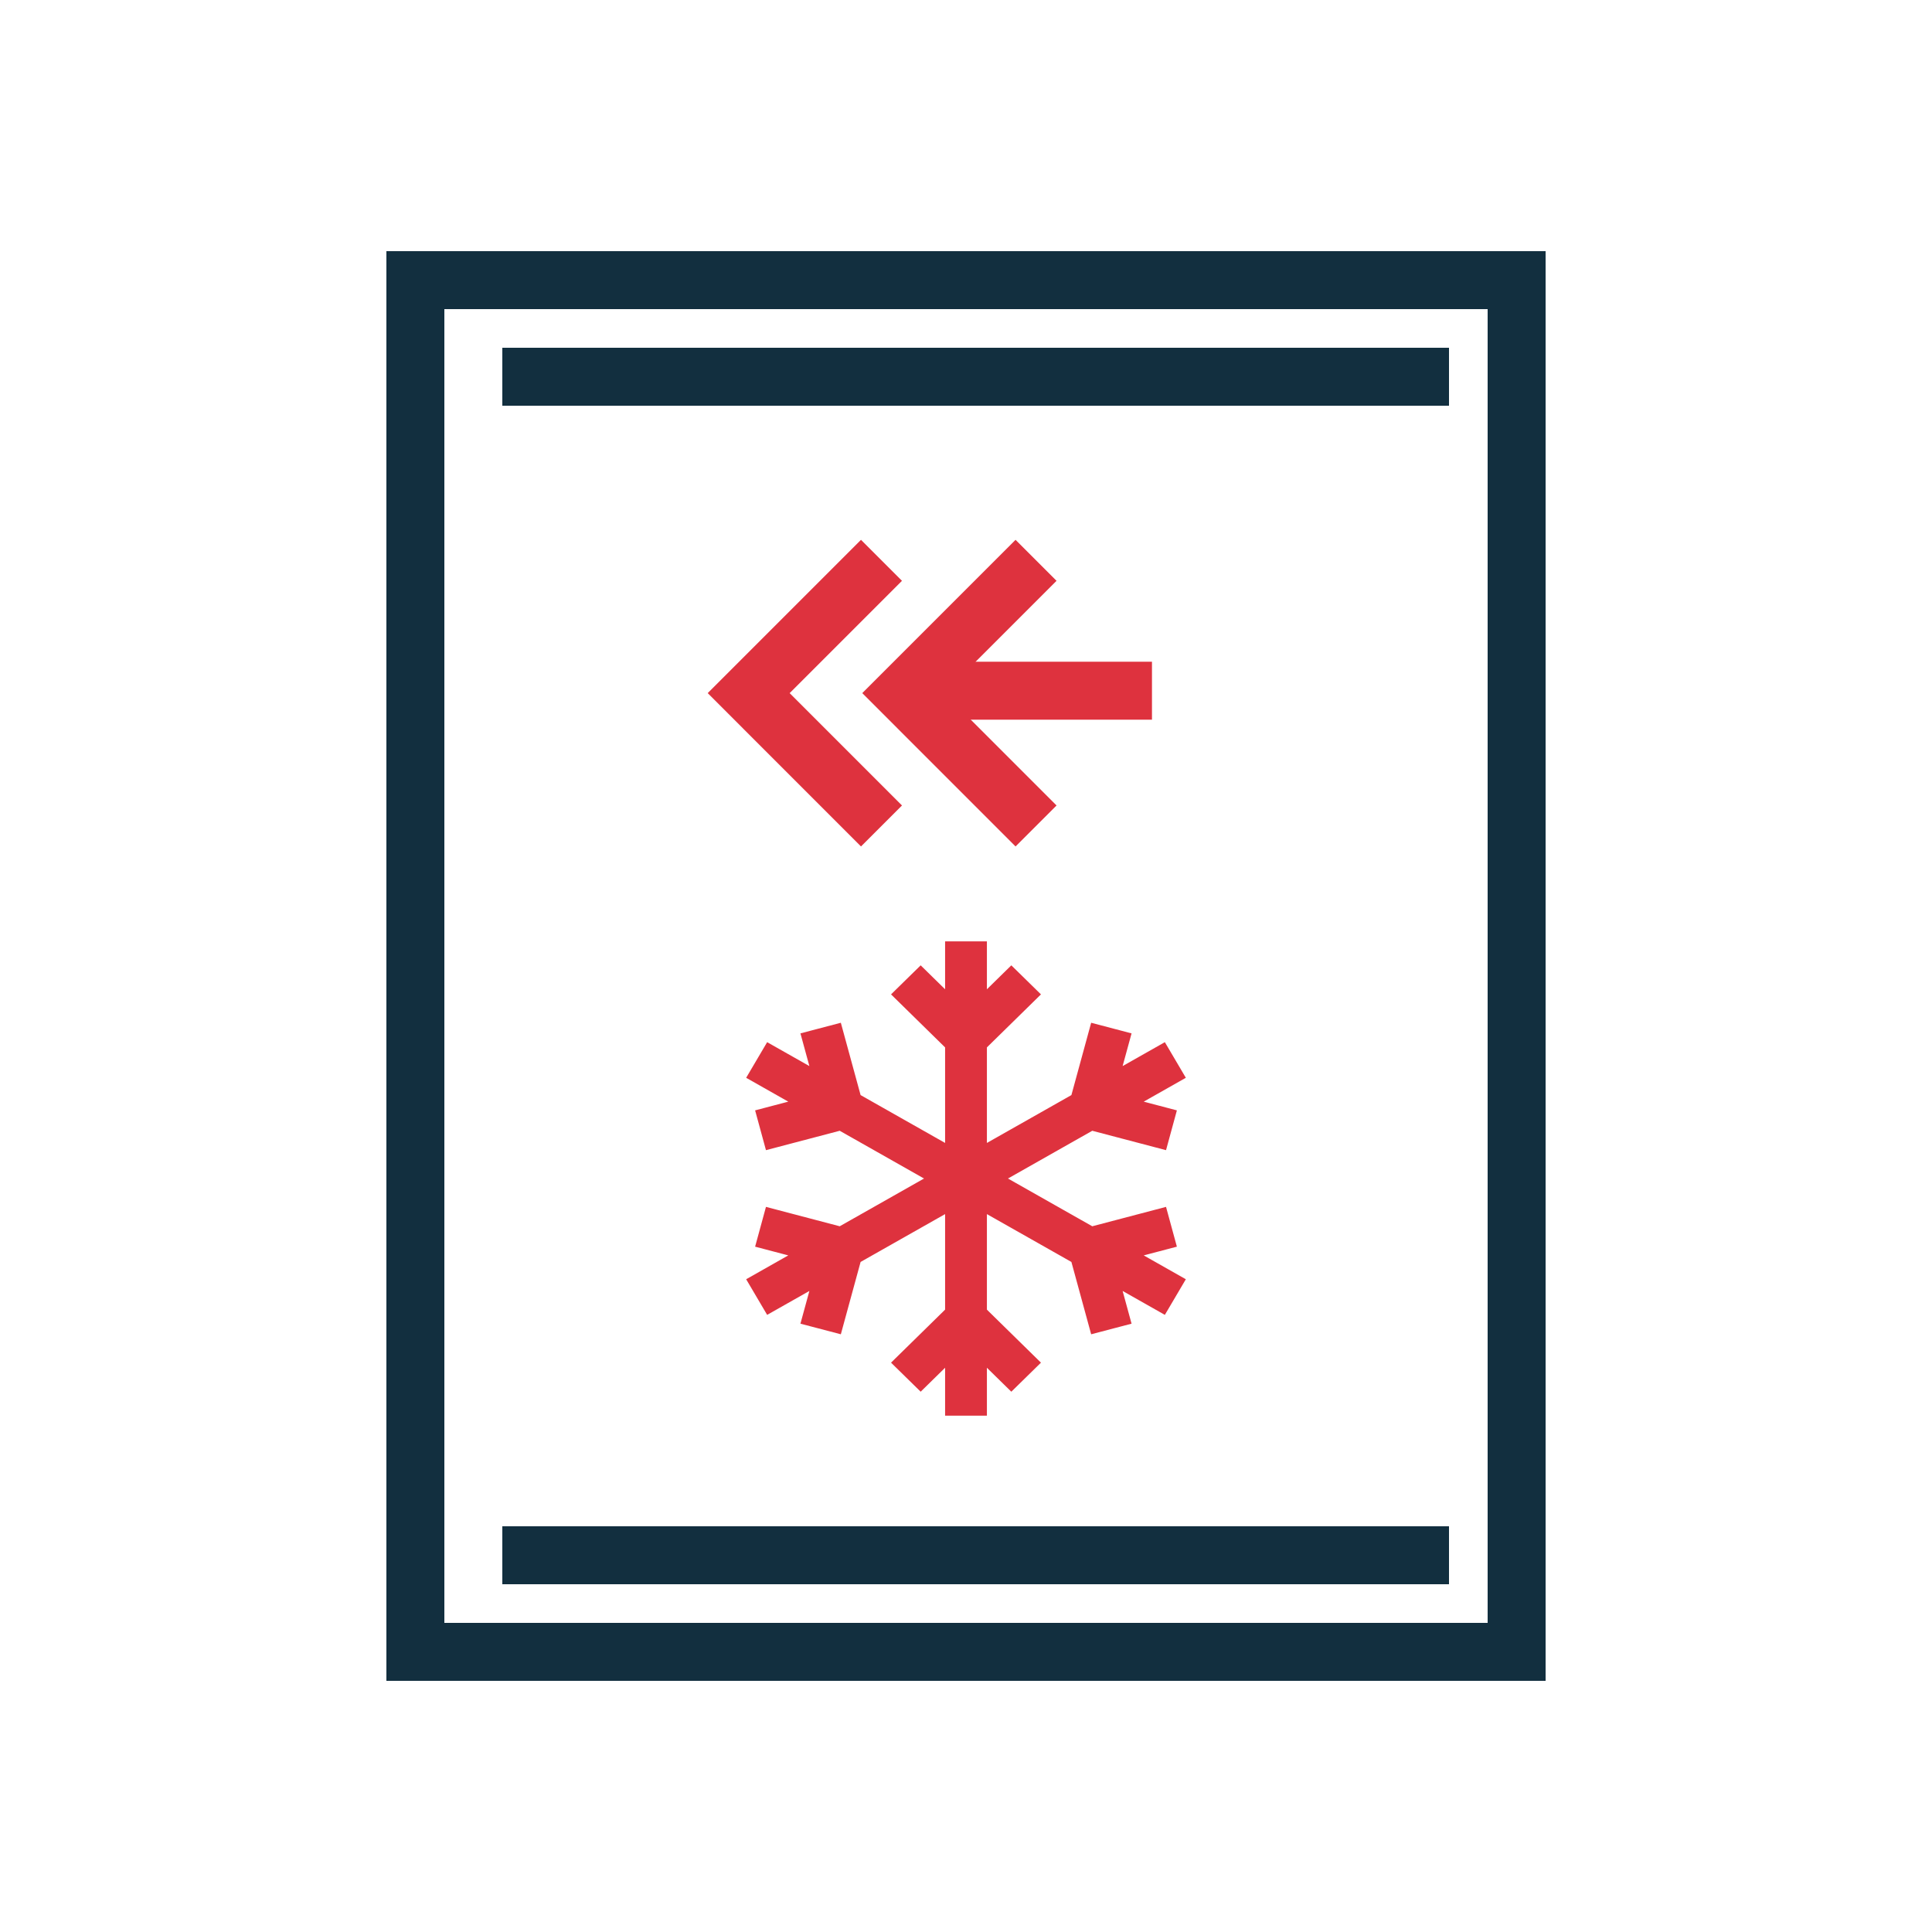
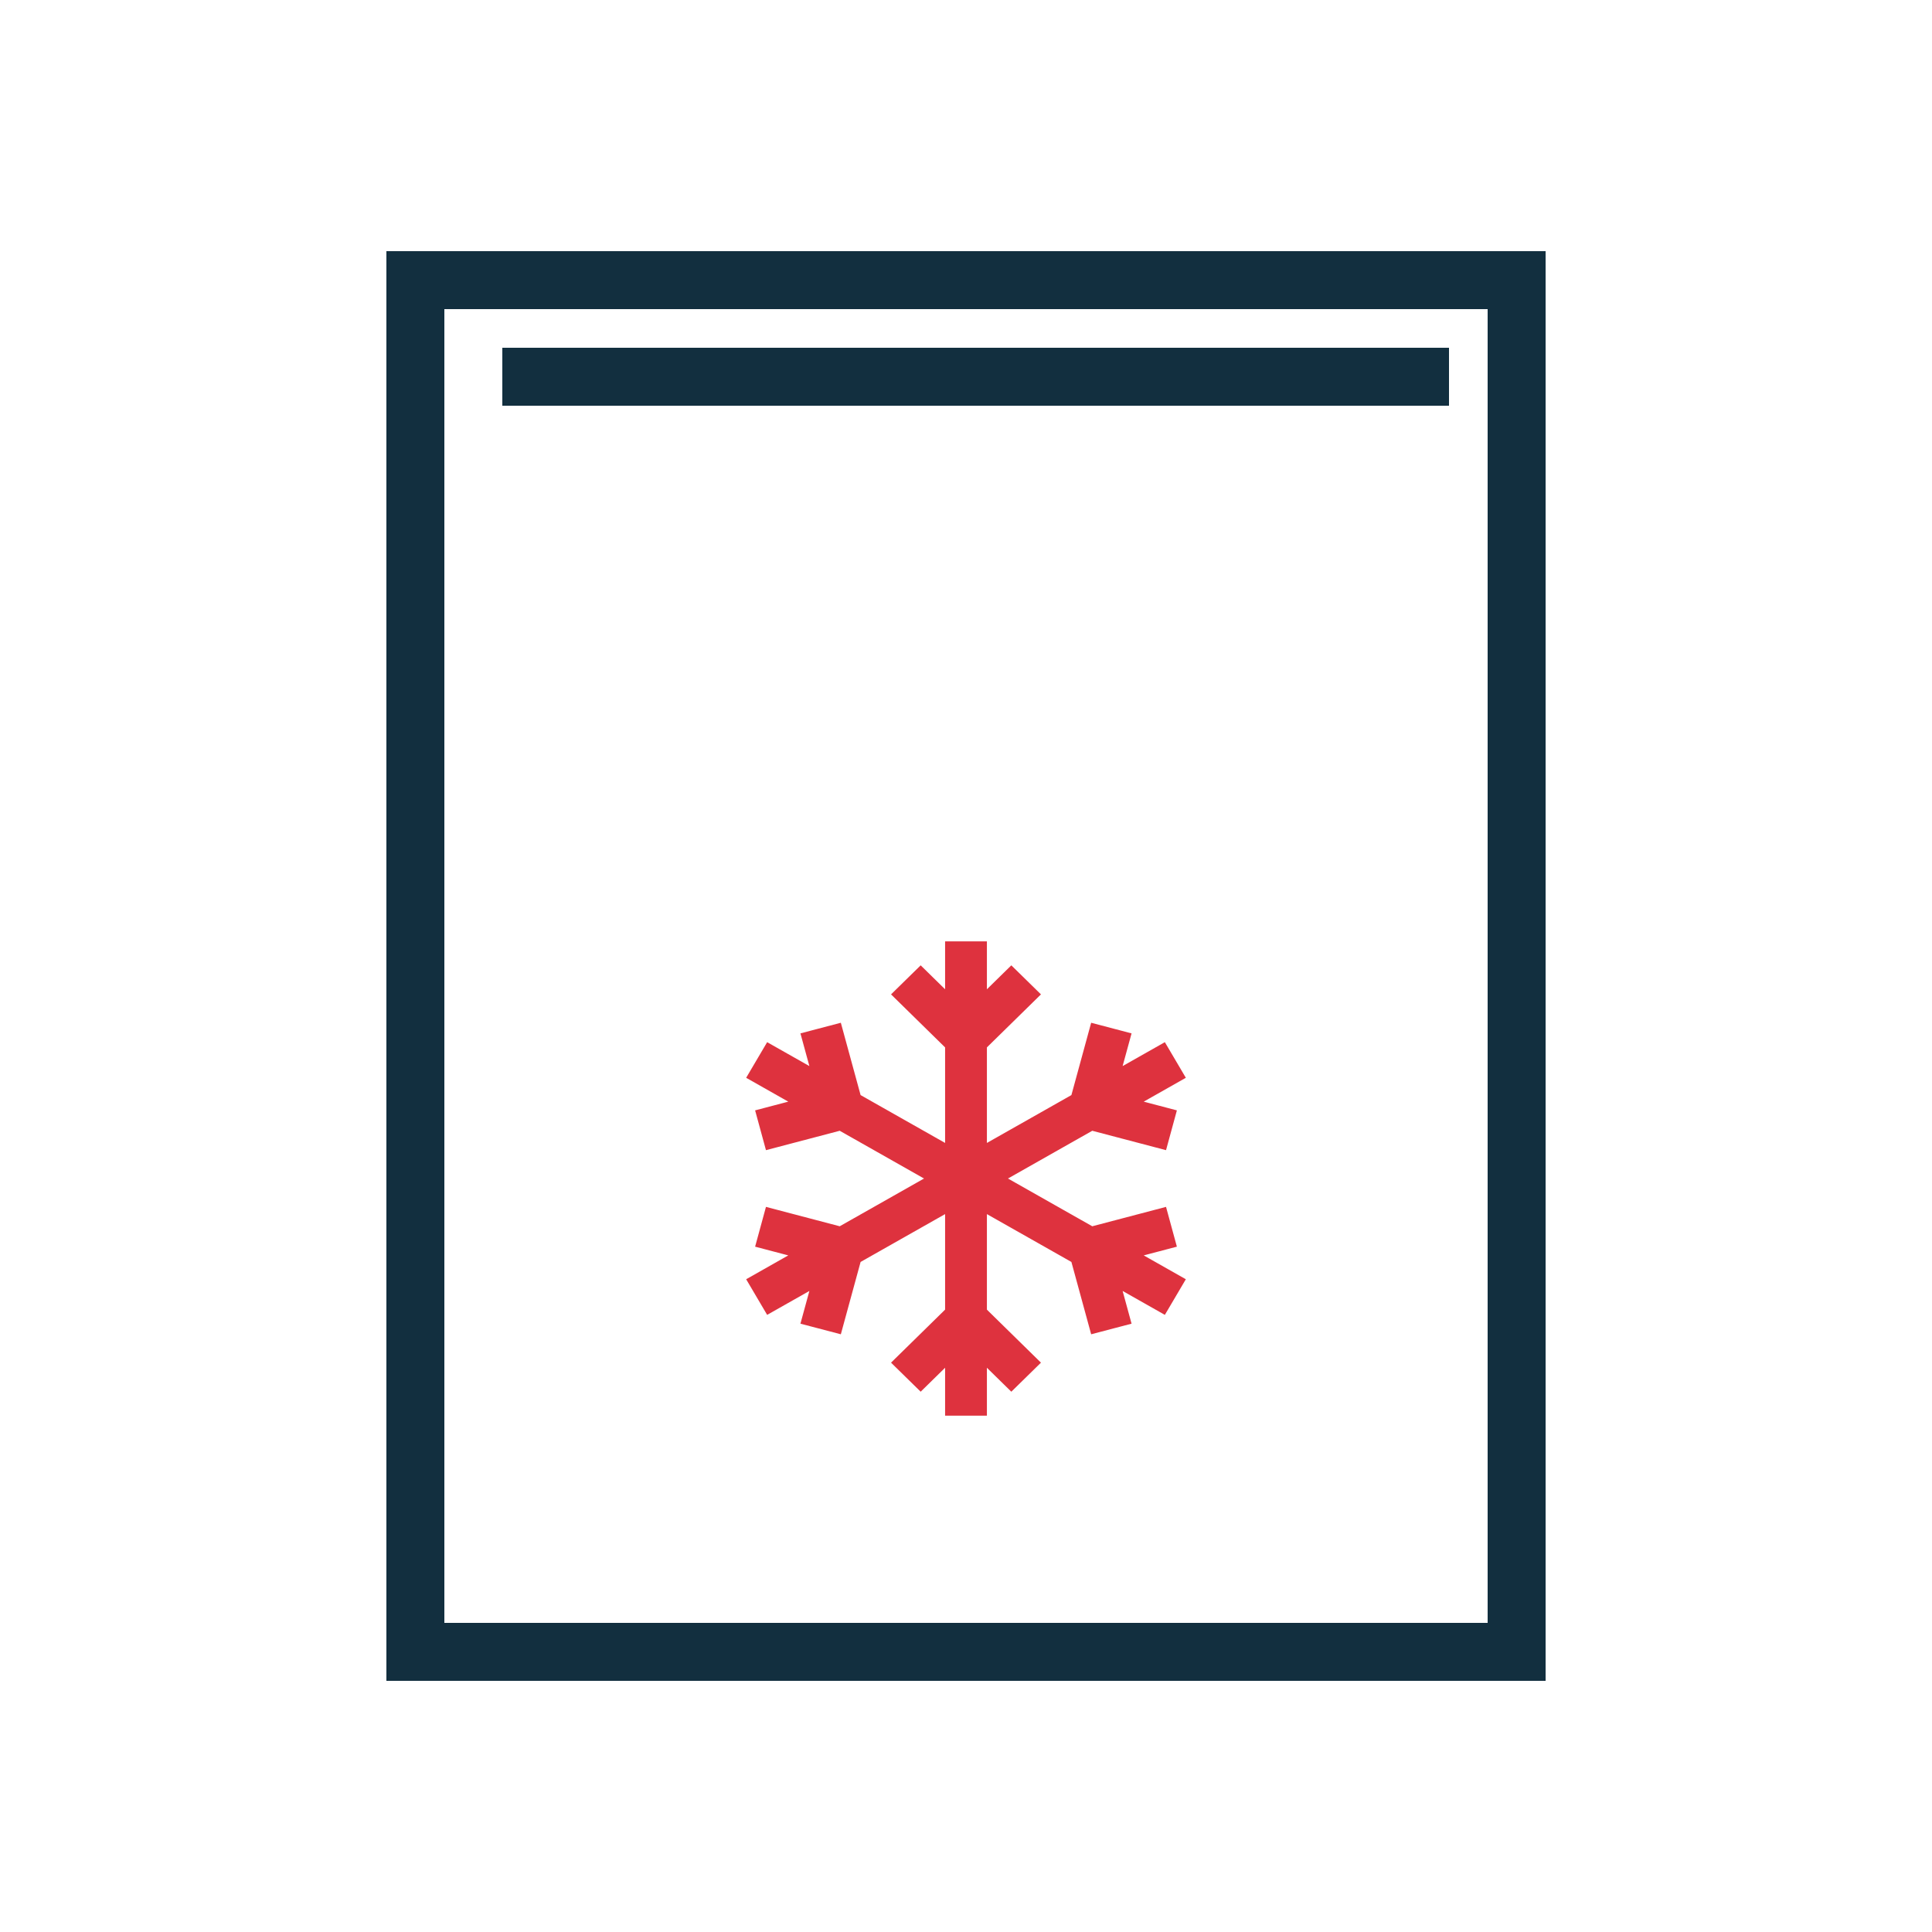
<svg xmlns="http://www.w3.org/2000/svg" width="100px" height="100px" viewBox="0 0 100 100" version="1.1">
  <title>Product-icon/high-speed-freezer</title>
  <g id="Symbols" stroke="none" stroke-width="1" fill="none" fill-rule="evenodd">
    <g id="Product-icon/high-speed-freezer">
      <g id="Group-3" transform="translate(20, 13)" stroke="#122F3F" stroke-width="3">
        <rect id="Rectangle" x="1.5" y="1.5" width="57" height="71" />
        <line x1="7.5" y1="6.5" x2="53.5" y2="6.5" id="Line-3" stroke-linecap="square" />
-         <line x1="7.5" y1="67.5" x2="53.5" y2="67.5" id="Line-3-Copy" stroke-linecap="square" />
      </g>
      <g id="Group" transform="translate(49.188, 35.875) rotate(-90) translate(-49.188, -35.875) translate(42.312, 25.438)" stroke="#DE323E" stroke-width="3">
-         <line x1="7" y1="20.875" x2="7" y2="8.375" id="Path" />
-         <polyline id="Path-2" transform="translate(6.875, 11.438) rotate(-90) translate(-6.875, -11.438) " points="3.438 4.562 10.312 11.438 3.438 18.312" />
-         <polyline id="Path-2-Copy" transform="translate(6.875, 3.438) rotate(-90) translate(-6.875, -3.438) " points="3.438 -3.438 10.312 3.438 3.438 10.312" />
-       </g>
+         </g>
      <polygon id="Fill-1" stroke="#DE323E" stroke-width="0.55" fill="#DE323E" points="49.193 49 49.193 51.86 47.654 50.351 46.513 51.469 49.193 54.098 49.193 59.63 44.309 56.864 43.328 53.273 41.769 53.683 42.333 55.745 39.807 54.315 39 55.685 41.526 57.115 39.423 57.668 39.84 59.197 43.502 58.234 48.386 61 43.502 63.766 39.84 62.803 39.423 64.332 41.526 64.885 39 66.315 39.807 67.685 42.333 66.255 41.769 68.318 43.328 68.727 44.309 65.136 49.193 62.37 49.193 67.902 46.513 70.531 47.654 71.649 49.193 70.14 49.193 73 50.807 73 50.807 70.14 52.346 71.649 53.487 70.531 50.807 67.902 50.807 62.37 55.691 65.136 56.672 68.727 58.231 68.318 57.667 66.255 60.193 67.685 61 66.315 58.474 64.885 60.577 64.332 60.16 62.803 56.498 63.766 51.614 61 56.498 58.234 60.16 59.197 60.577 57.668 58.474 57.115 61 55.685 60.193 54.315 57.667 55.745 58.231 53.683 56.672 53.273 55.691 56.864 50.807 59.63 50.807 54.098 53.487 51.469 52.346 50.351 50.807 51.86 50.807 49" />
    </g>
  </g>
</svg>